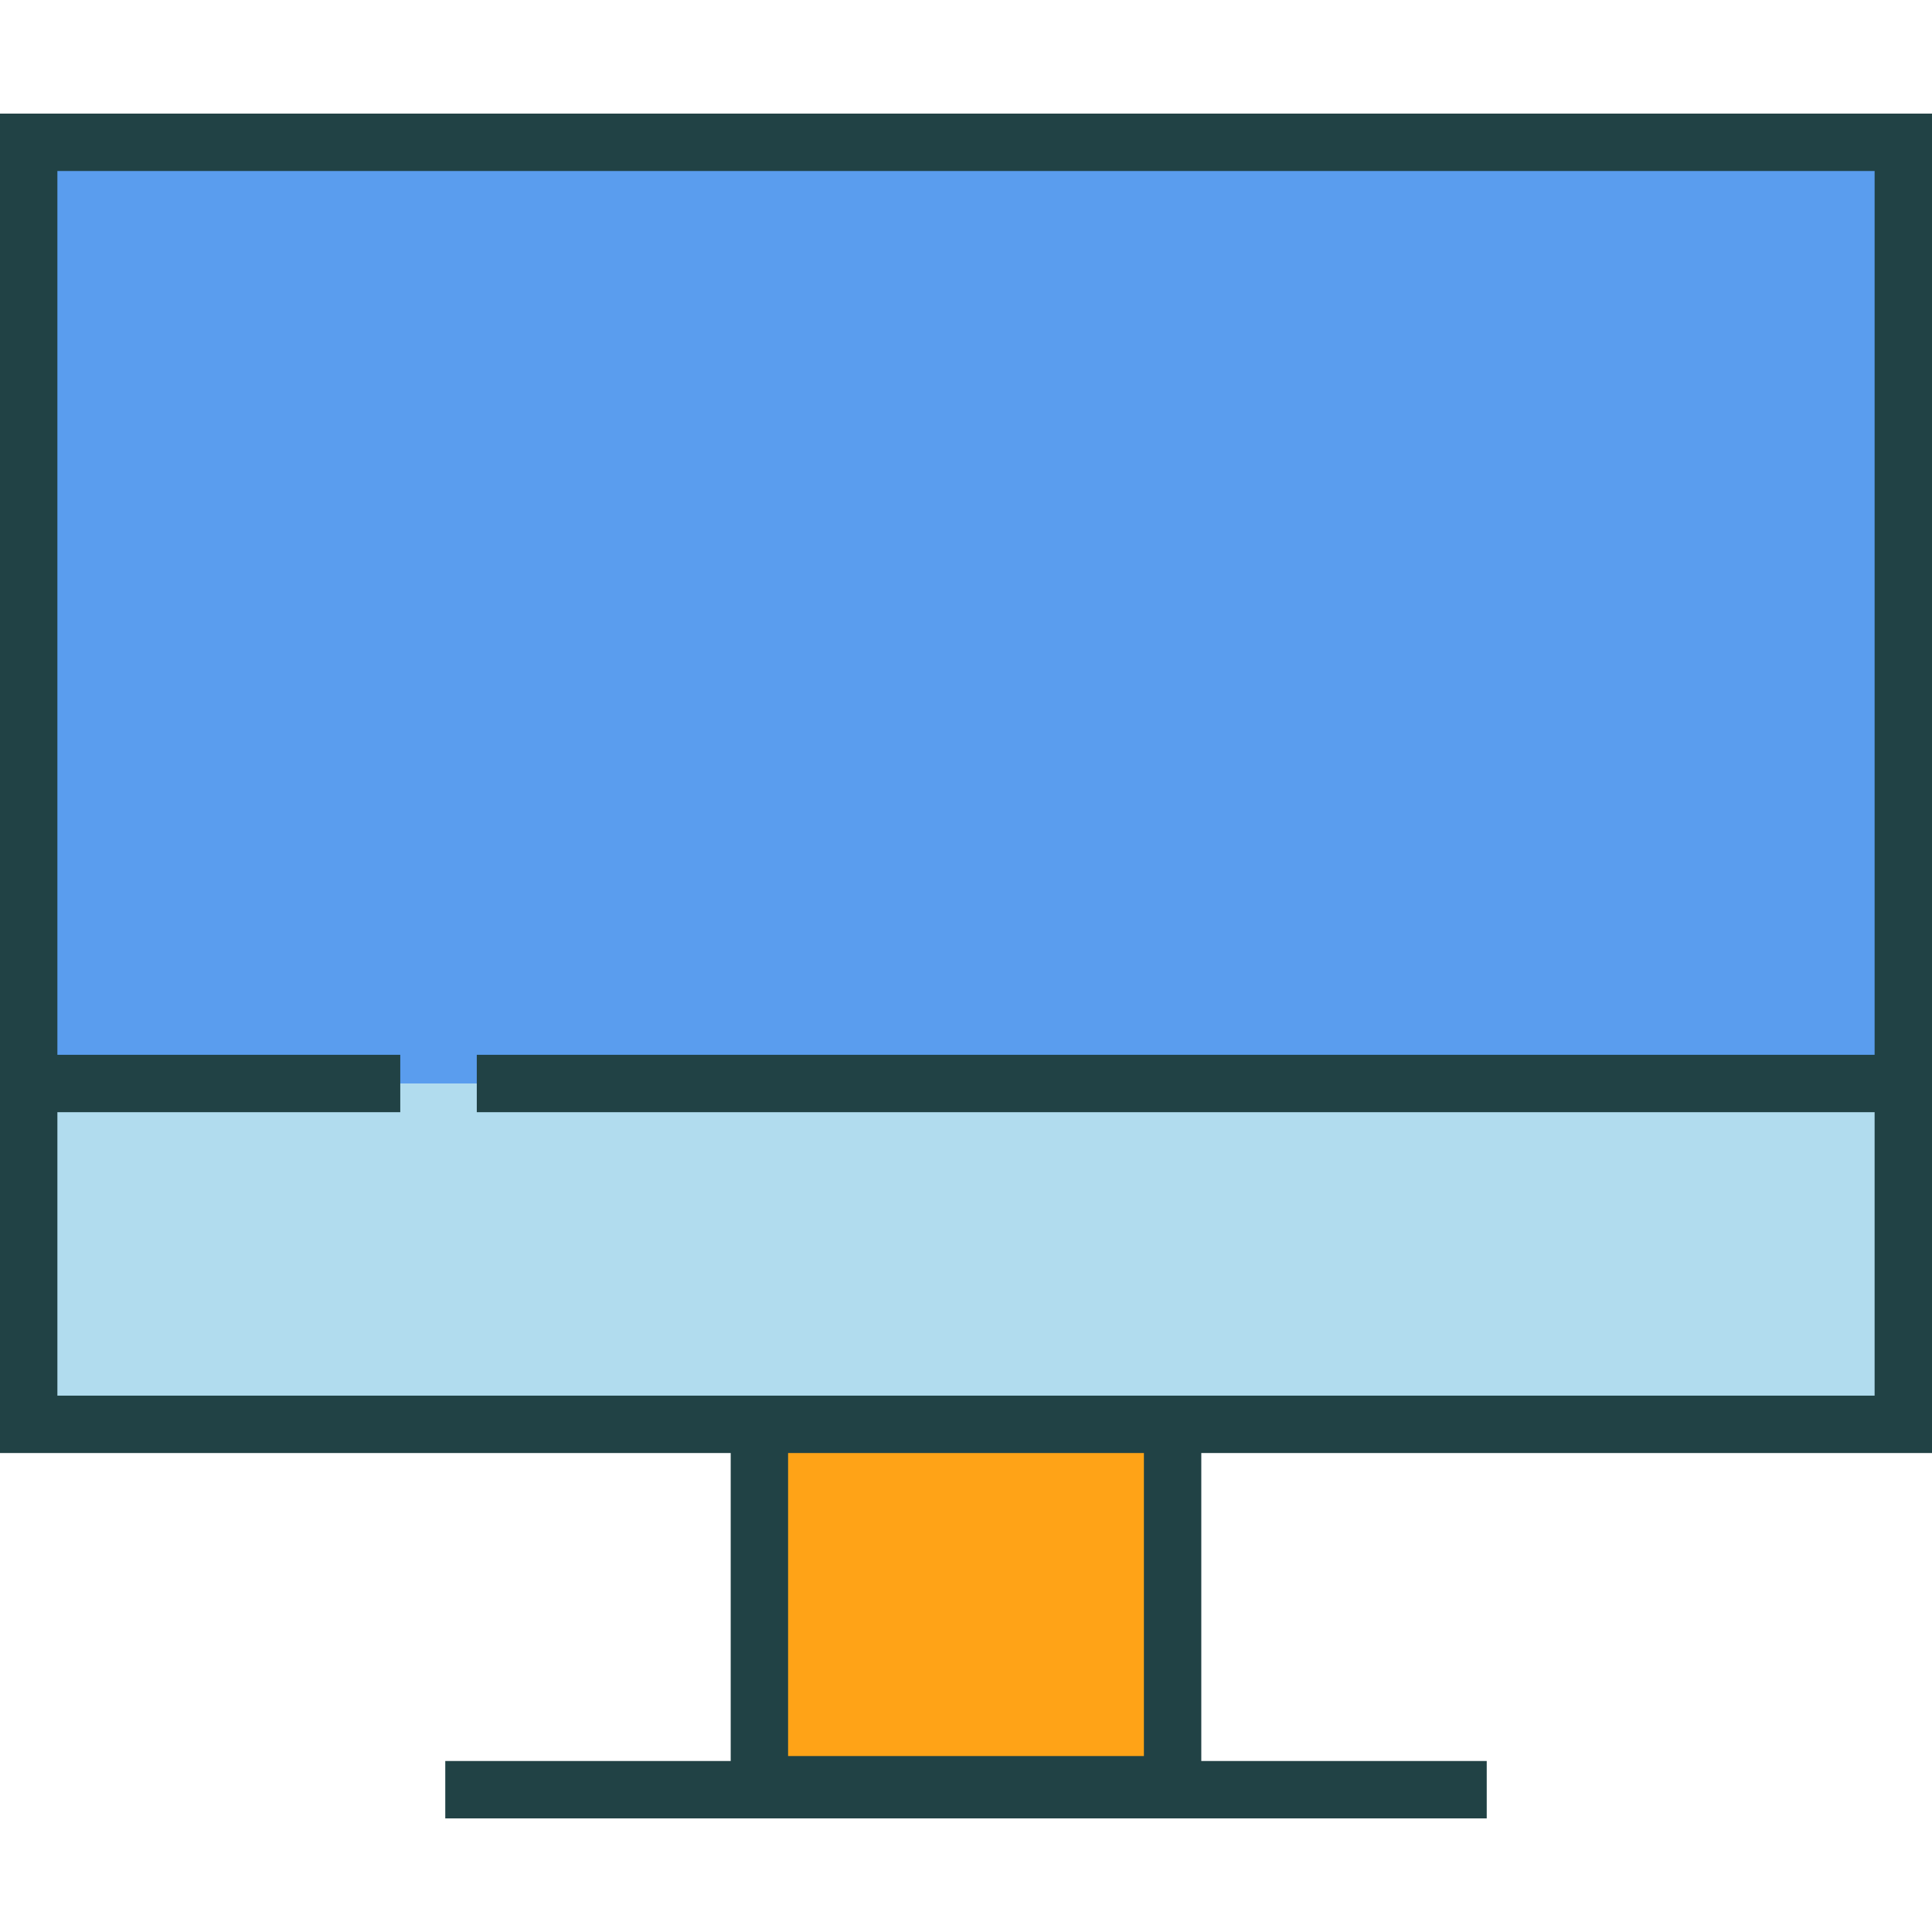
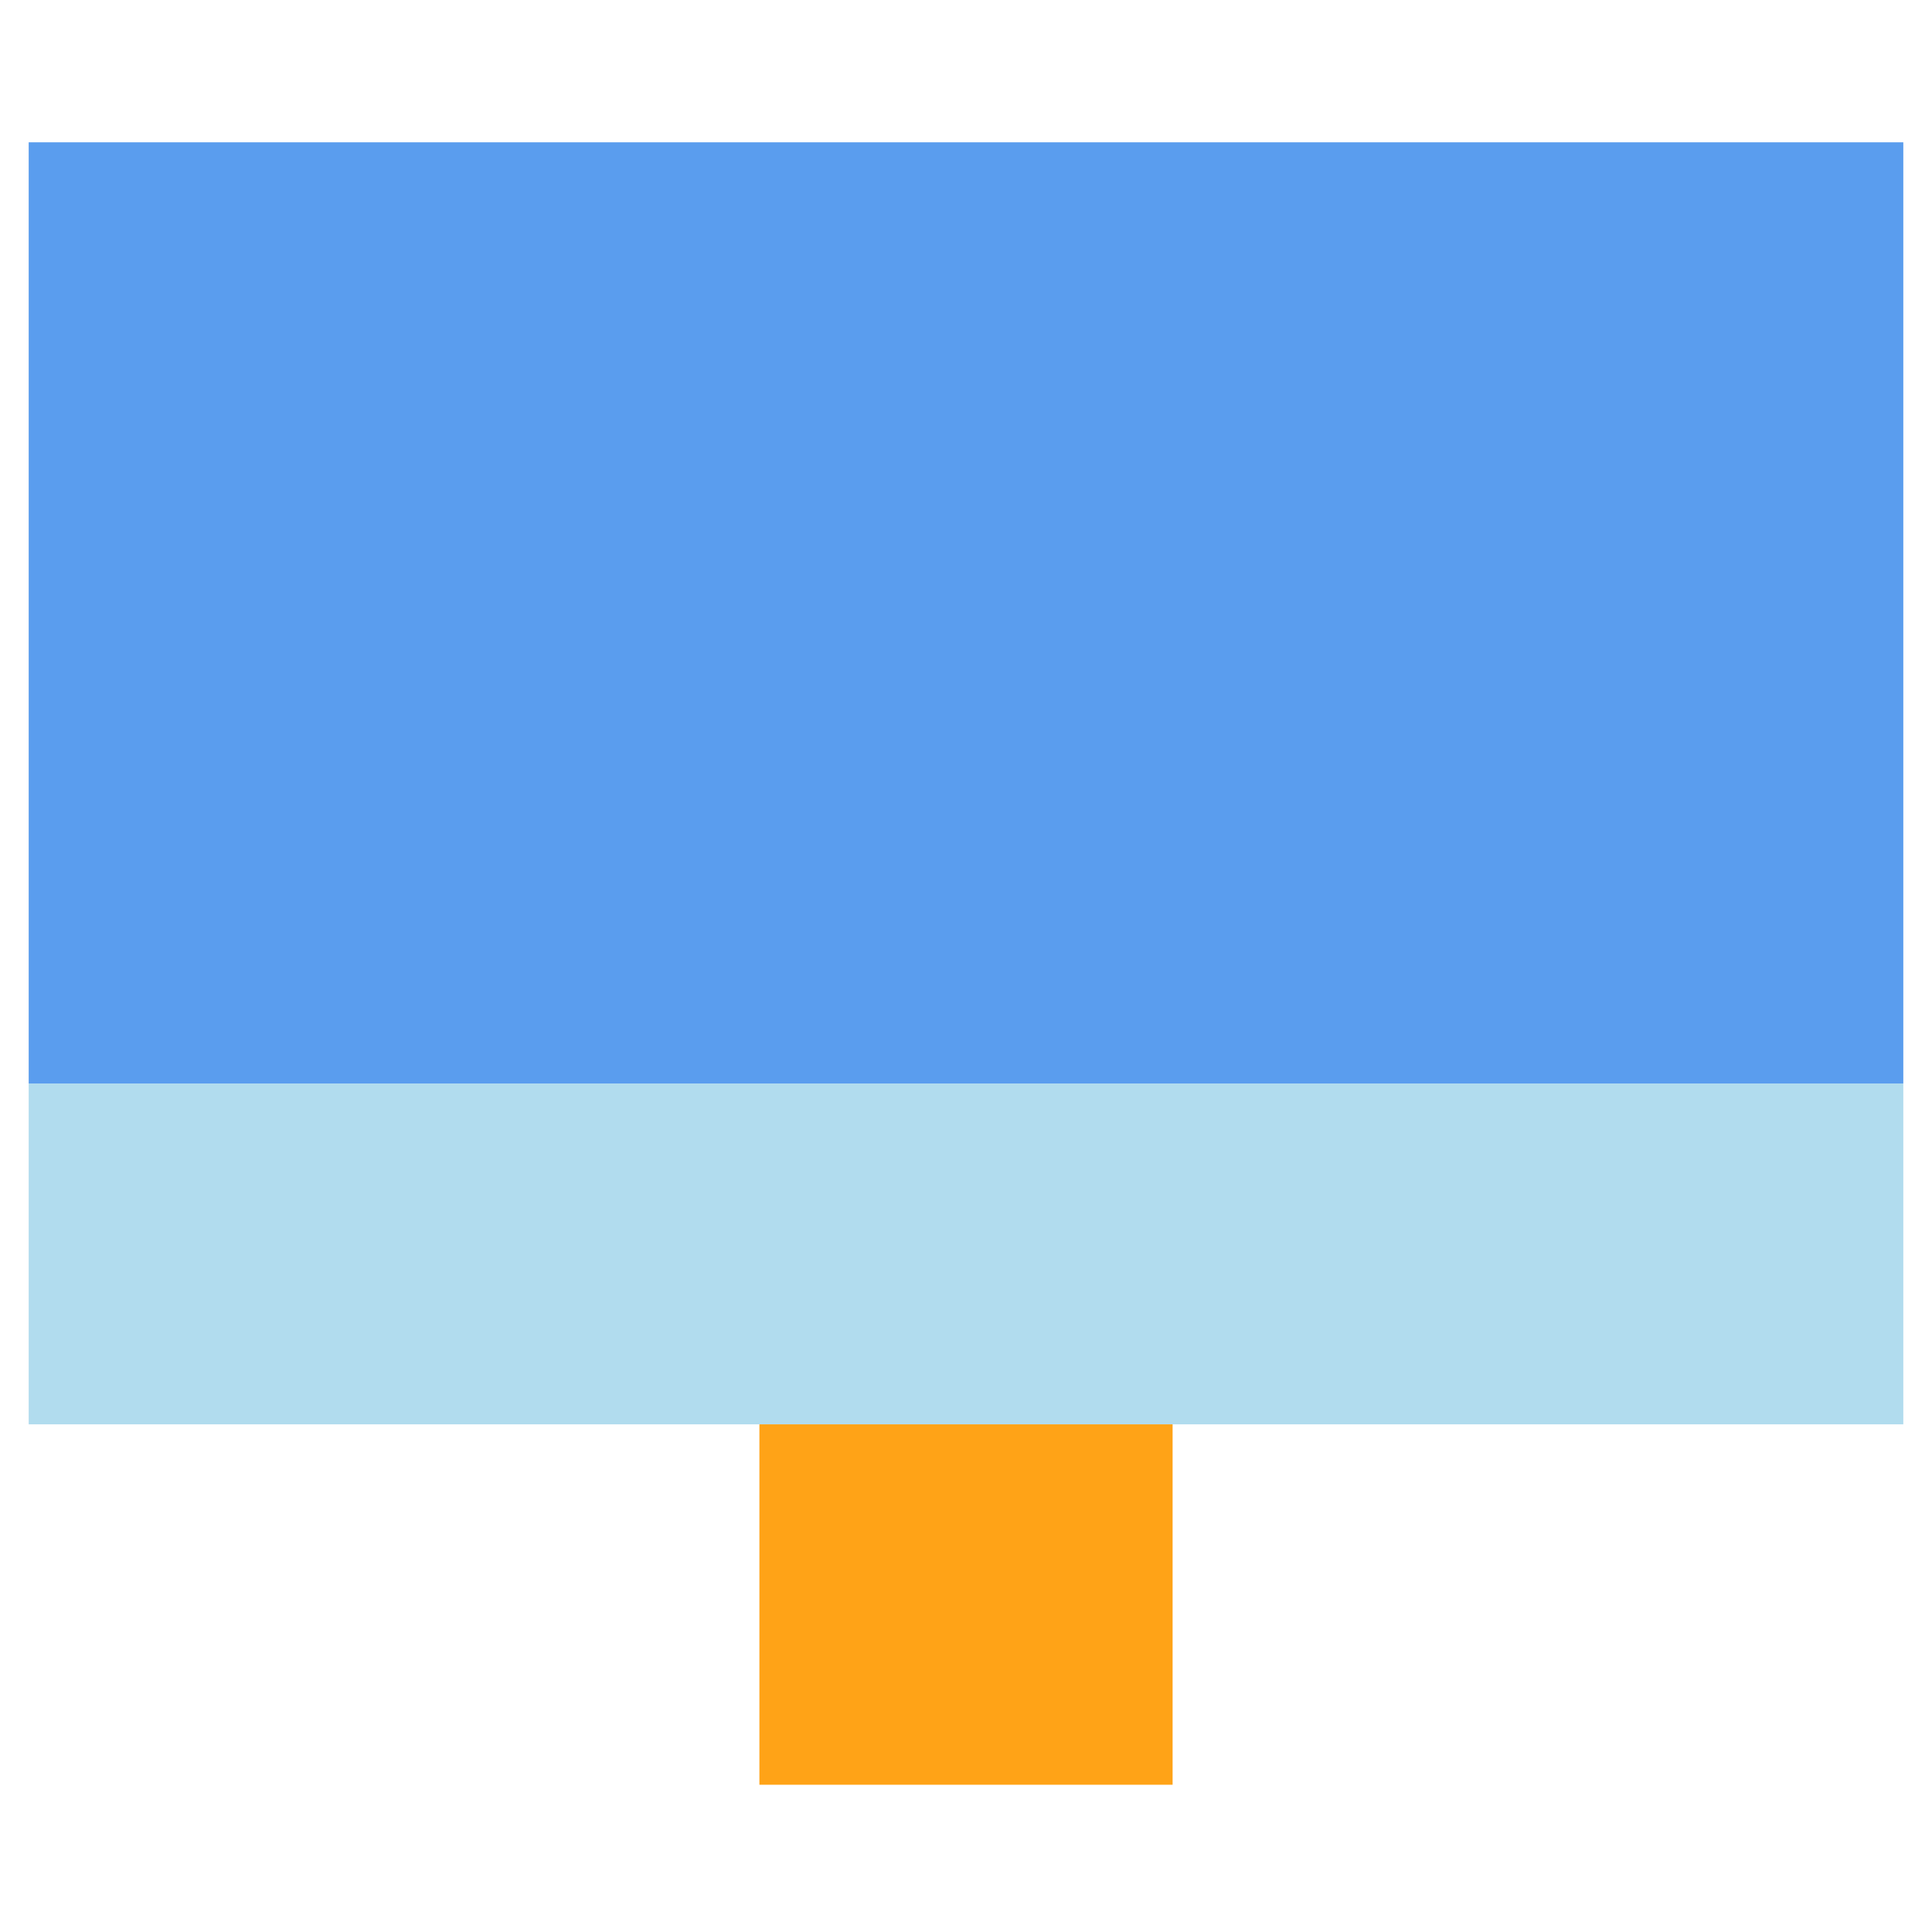
<svg xmlns="http://www.w3.org/2000/svg" version="1.1" id="Capa_1" viewBox="0 0 505 505" xml:space="preserve" width="512" height="512">
  <g>
    <polyline style="fill:#B1DCEE;" points="124.627,283.212 497.5,283.212 497.5,372.303 7.5,372.303 7.5,283.212 104.625,283.212     " />
    <rect x="198.497" y="372.303" style="fill:#FFA317;" width="108.006" height="94.206" />
    <polyline style="fill:#5A9DEE;" points="104.625,283.212 7.5,283.212 7.5,37.197 497.5,37.197 497.5,283.212 124.627,283.212  " />
-     <path style="fill:#214245;" d="M0,29.697v246.015v15v89.091h190.997v80.5h-74.608v15h272.223v-15h-74.608v-80.5H505v-89.091v-15   V29.697H0z M299.003,459.009h-93.006v-79.206h93.006V459.009z M490,290.712v74.091H314.003H190.997H15v-74.091h89.625v-15H15   V44.697h475v231.015H124.627v15H490z" />
  </g>
</svg>